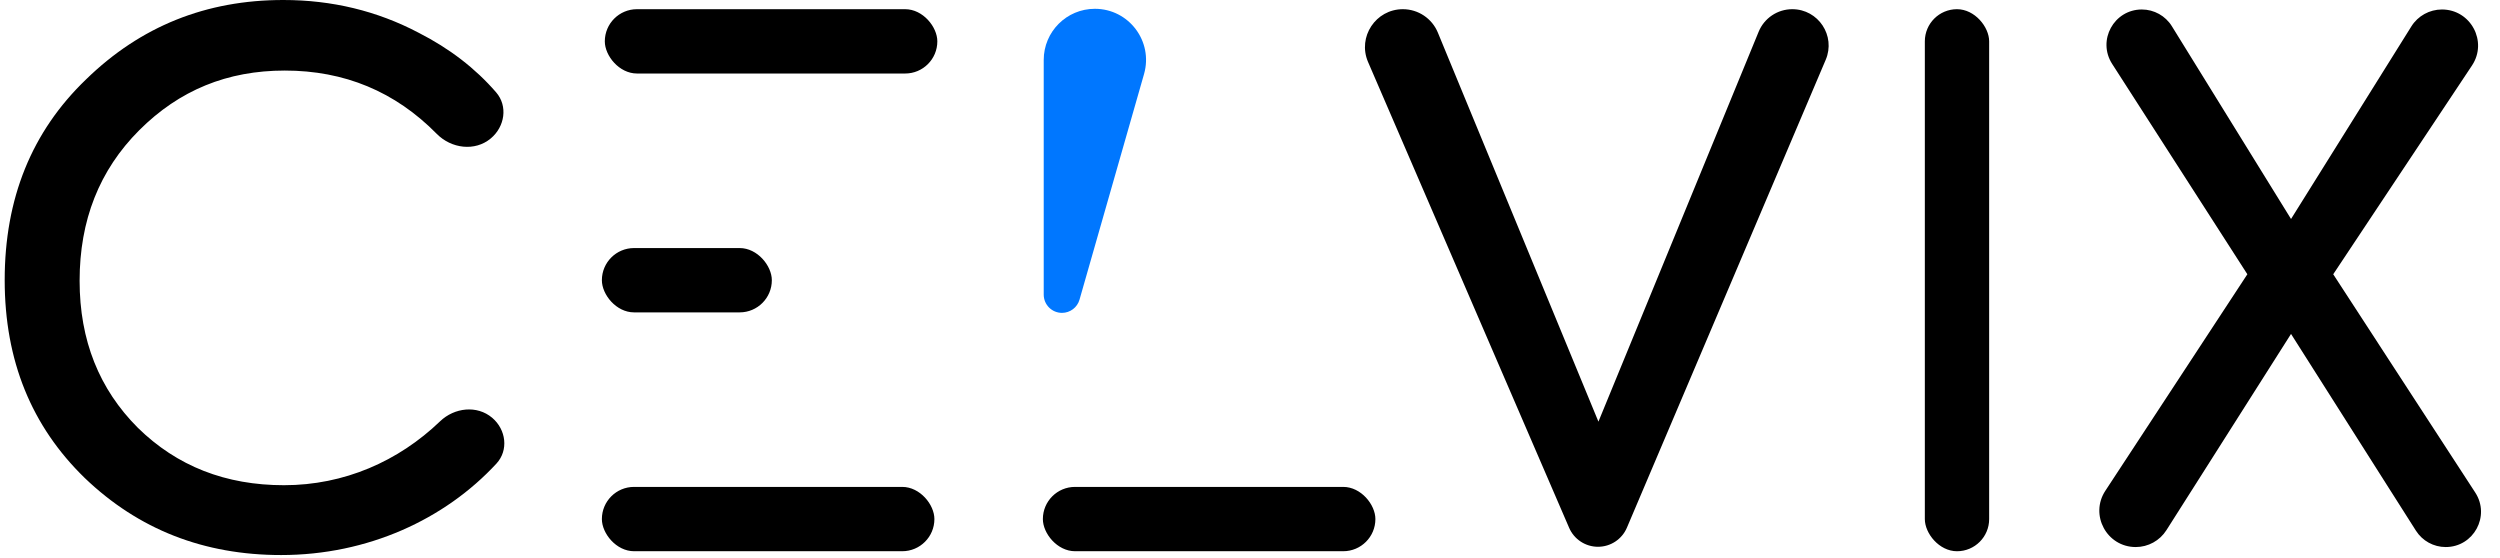
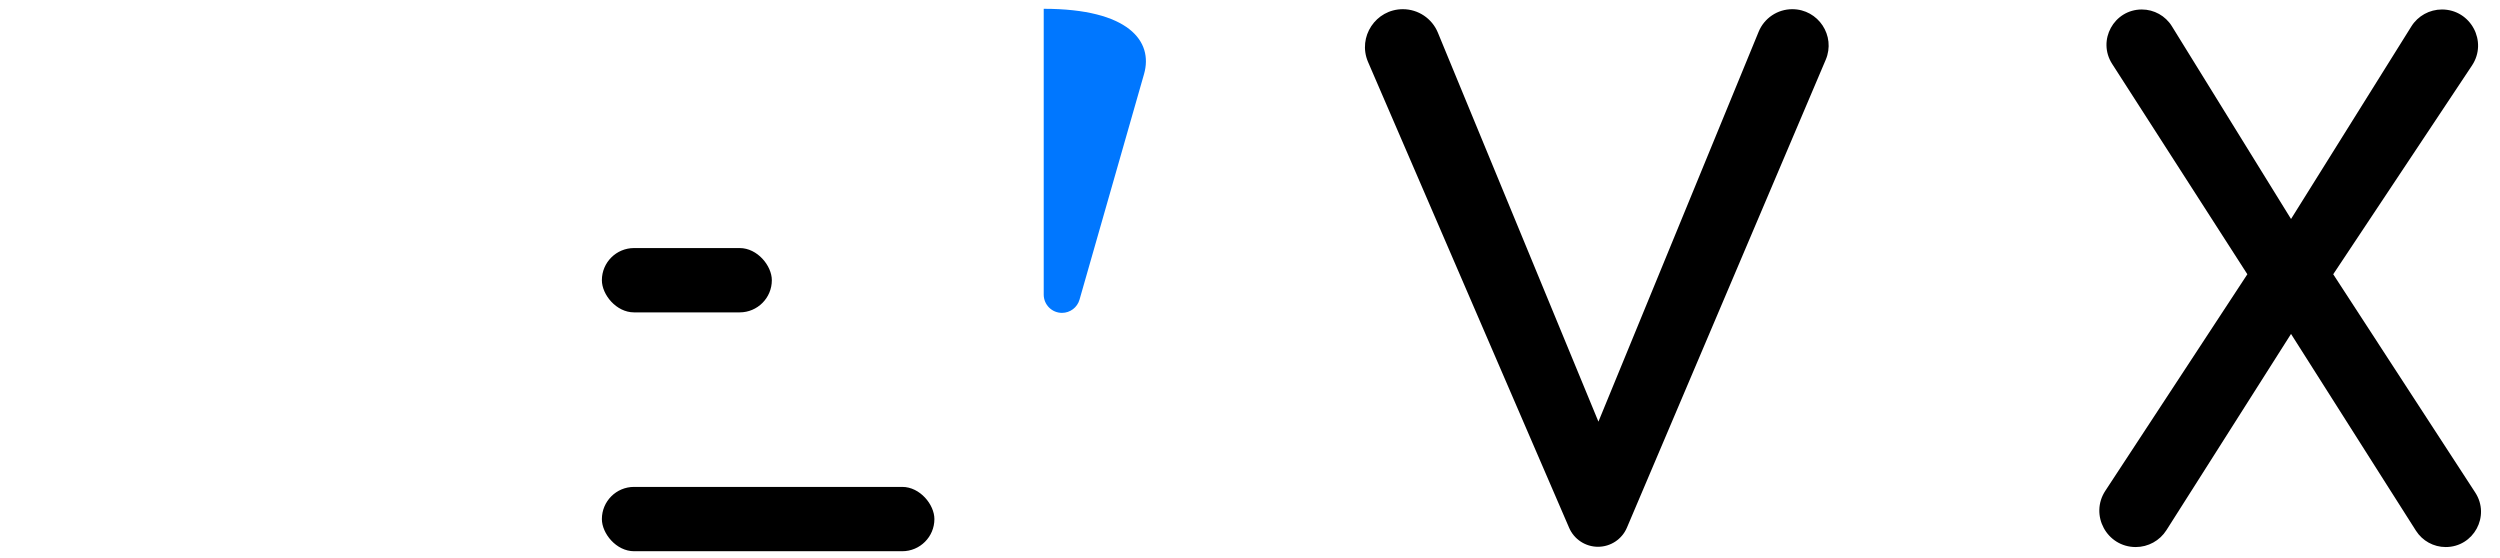
<svg xmlns="http://www.w3.org/2000/svg" width="121" height="27" viewBox="0 0 121 27" fill="none">
-   <rect x="93.162" y="0.445" width="3.113" height="26.235" rx="1.556" fill="black" />
-   <path d="M50.516 2.902C50.516 1.534 51.624 0.426 52.992 0.426V0.426C54.637 0.426 55.824 2.001 55.372 3.582L52.249 14.502C52.141 14.882 51.794 15.143 51.4 15.143V15.143C50.911 15.143 50.516 14.748 50.516 14.259V2.902Z" fill="#0077FF" />
+   <path d="M50.516 2.902V0.426C54.637 0.426 55.824 2.001 55.372 3.582L52.249 14.502C52.141 14.882 51.794 15.143 51.4 15.143V15.143C50.911 15.143 50.516 14.748 50.516 14.259V2.902Z" fill="#0077FF" />
  <rect x="29.131" y="12.006" width="8.226" height="3.113" rx="1.556" fill="black" />
-   <rect x="29.273" y="0.445" width="16.094" height="3.113" rx="1.556" fill="black" />
  <rect x="29.131" y="23.566" width="16.094" height="3.113" rx="1.556" fill="black" />
-   <rect x="50.475" y="23.566" width="16.094" height="3.113" rx="1.556" fill="black" />
-   <path d="M13.606 26.864C9.874 26.864 6.705 25.632 4.099 23.132C1.529 20.632 0.227 17.463 0.227 13.555C0.227 9.612 1.529 6.373 4.17 3.838C6.811 1.268 9.979 0 13.711 0C16.07 0 18.253 0.528 20.26 1.584C21.762 2.349 23.008 3.31 24.012 4.469C24.59 5.136 24.433 6.131 23.756 6.698V6.698C22.987 7.343 21.842 7.193 21.138 6.478C19.121 4.429 16.669 3.415 13.782 3.415C11 3.415 8.677 4.366 6.74 6.302C4.804 8.239 3.853 10.668 3.853 13.59C3.853 16.477 4.804 18.836 6.67 20.703C8.571 22.569 10.93 23.484 13.746 23.484C16.66 23.484 19.285 22.326 21.3 20.391C21.994 19.725 23.089 19.6 23.822 20.221V20.221C24.495 20.791 24.625 21.791 24.026 22.439C21.531 25.137 17.798 26.864 13.606 26.864Z" fill="black" />
  <path d="M86.746 0.445C88.007 0.445 88.858 1.732 88.365 2.893L78.743 25.538C78.504 26.1 77.953 26.464 77.343 26.464C76.736 26.464 76.187 26.103 75.946 25.546L68.839 9.081L66.211 2.994C65.698 1.787 66.585 0.446 67.898 0.445C68.641 0.445 69.31 0.893 69.593 1.579L69.863 2.235L77.364 20.408L85.119 1.535C85.39 0.876 86.033 0.445 86.746 0.445Z" fill="black" />
  <path d="M118.19 0.459C119.583 0.459 120.414 2.008 119.646 3.168L112.928 13.274L115.098 16.609C115.104 16.619 115.109 16.628 115.115 16.637L119.803 23.841C120.541 24.976 119.726 26.477 118.372 26.477C117.788 26.477 117.245 26.179 116.932 25.686L115.74 23.81C115.739 23.808 115.738 23.807 115.737 23.806L110.886 16.162L106.036 23.801C106.034 23.804 106.032 23.807 106.03 23.81L104.854 25.661C104.532 26.169 103.971 26.477 103.369 26.477C101.97 26.477 101.131 24.924 101.898 23.754L106.585 16.609C106.586 16.607 106.587 16.604 106.589 16.602L108.772 13.274L106.616 9.92L102.228 3.093C101.496 1.955 102.313 0.459 103.665 0.459C104.257 0.459 104.808 0.766 105.119 1.27L110.886 10.599L116.71 1.278C117.029 0.768 117.589 0.459 118.19 0.459Z" fill="black" />
</svg>